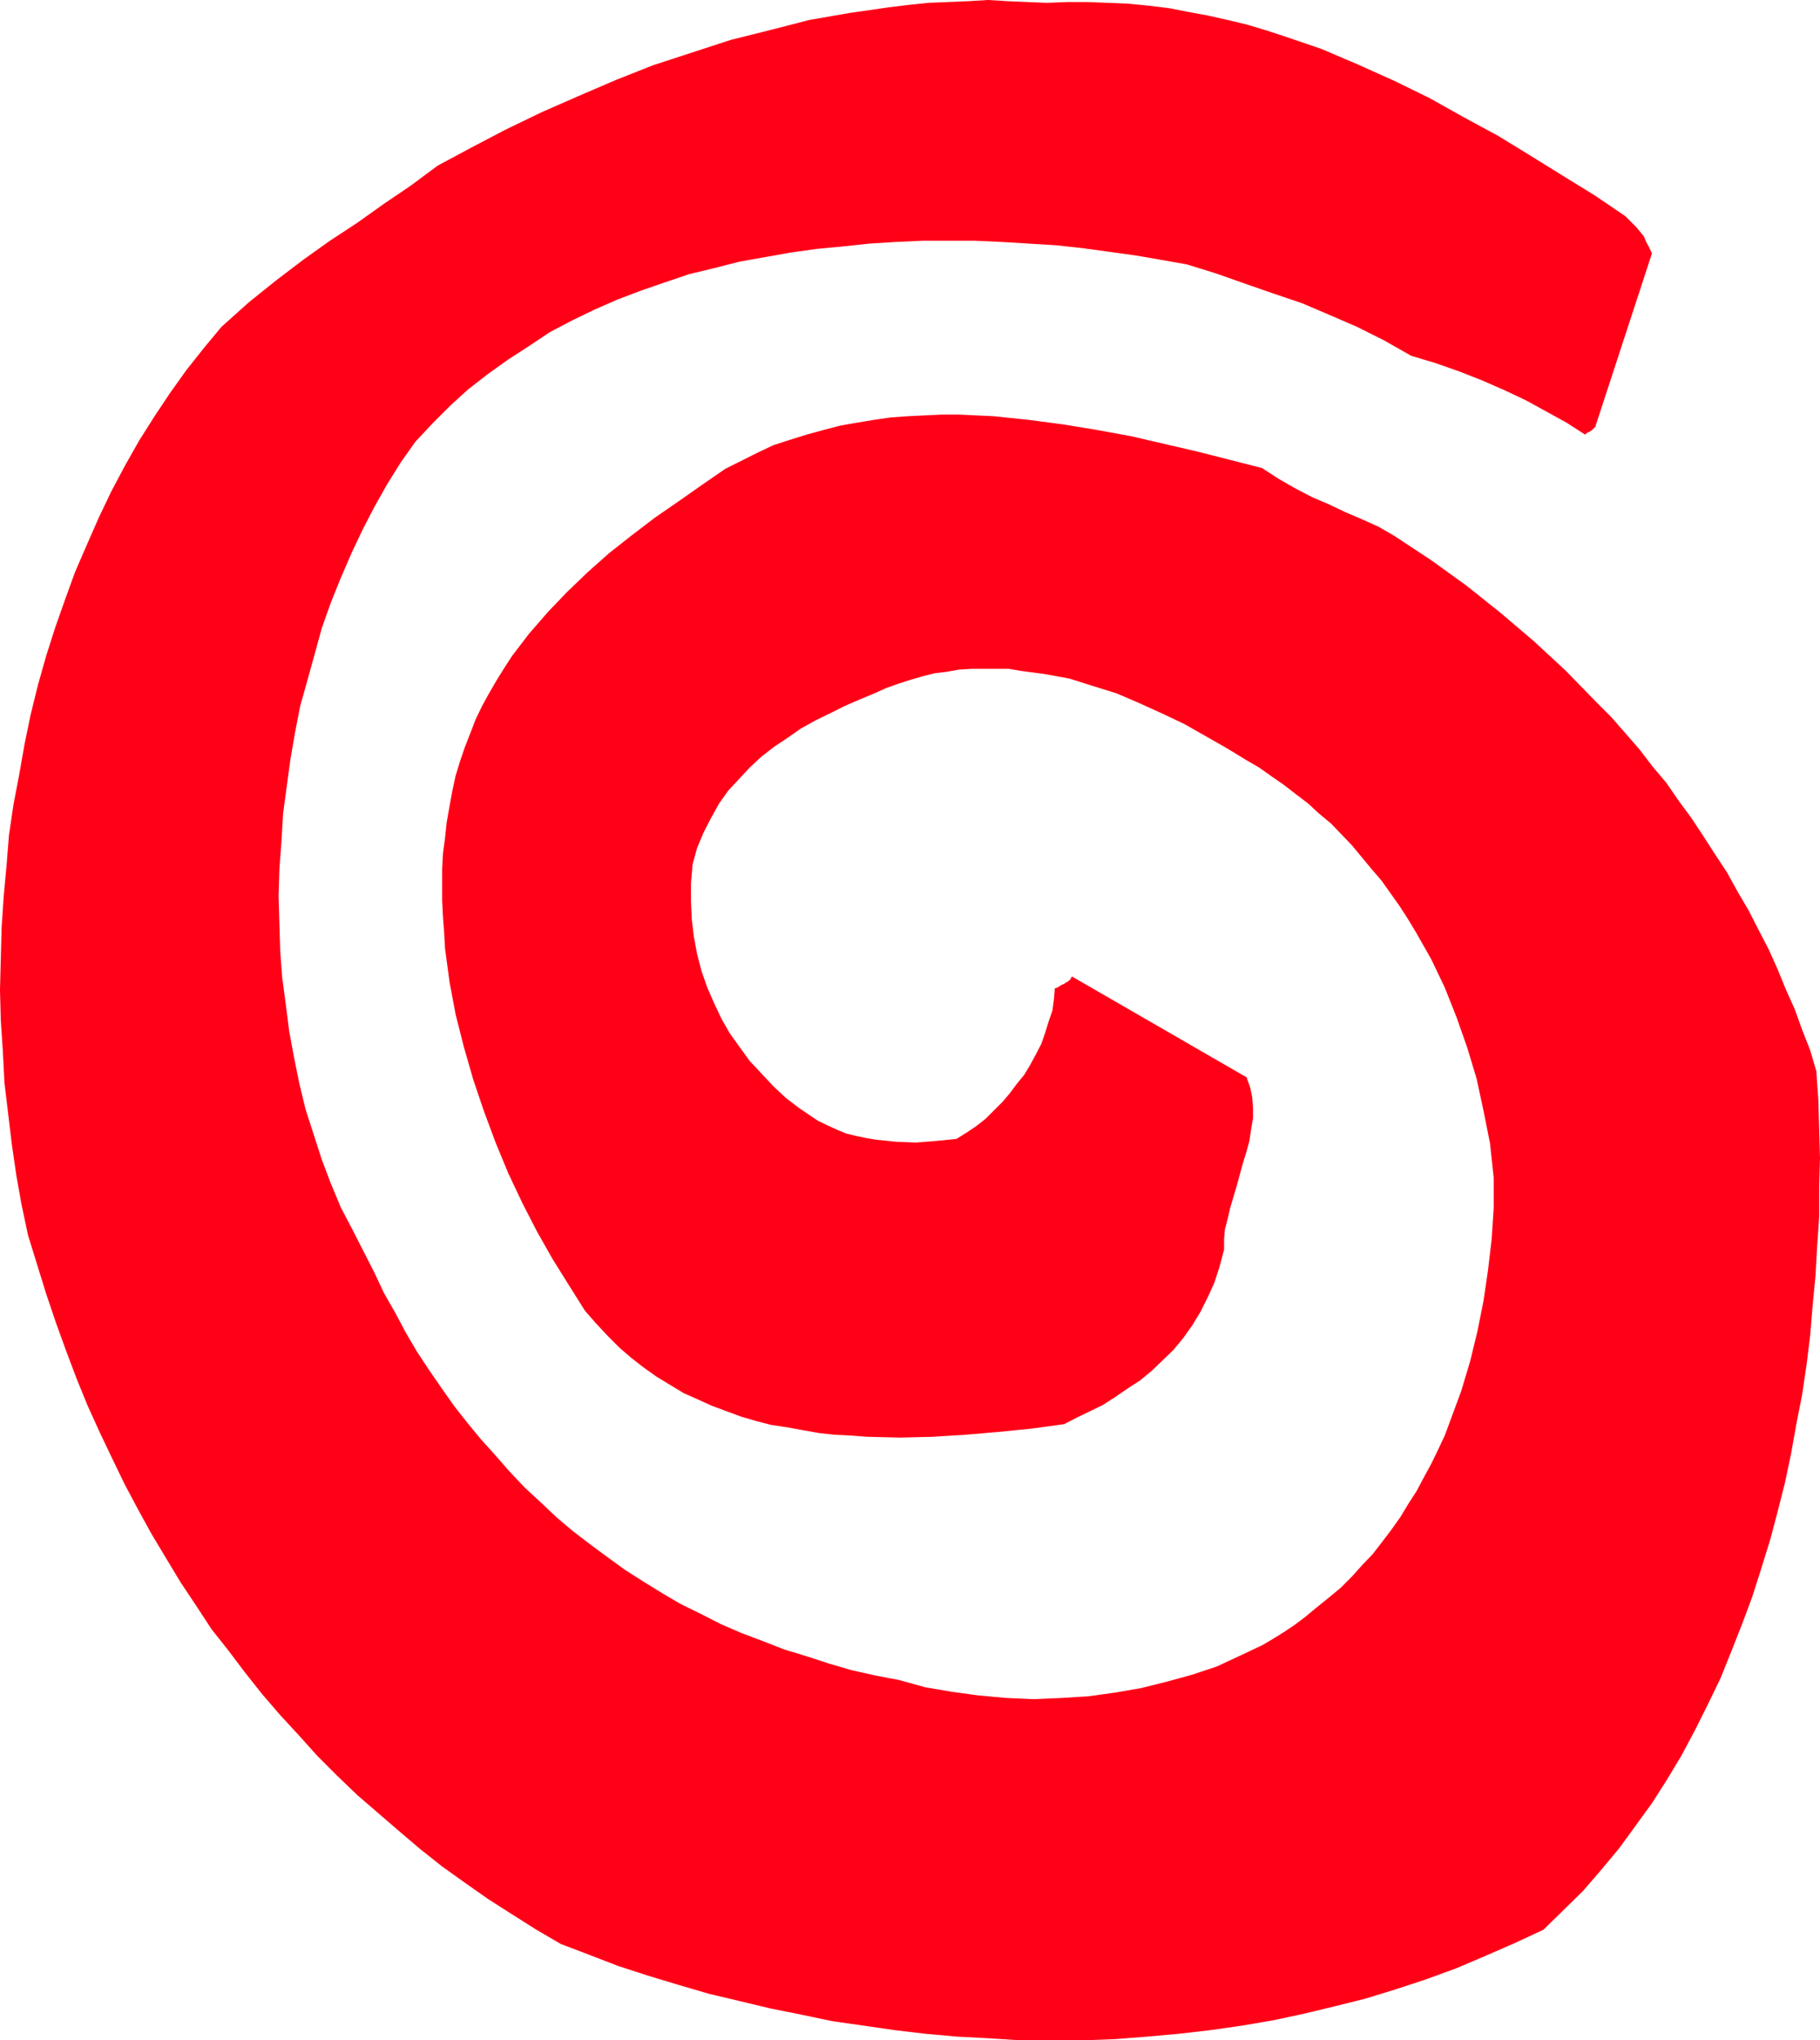
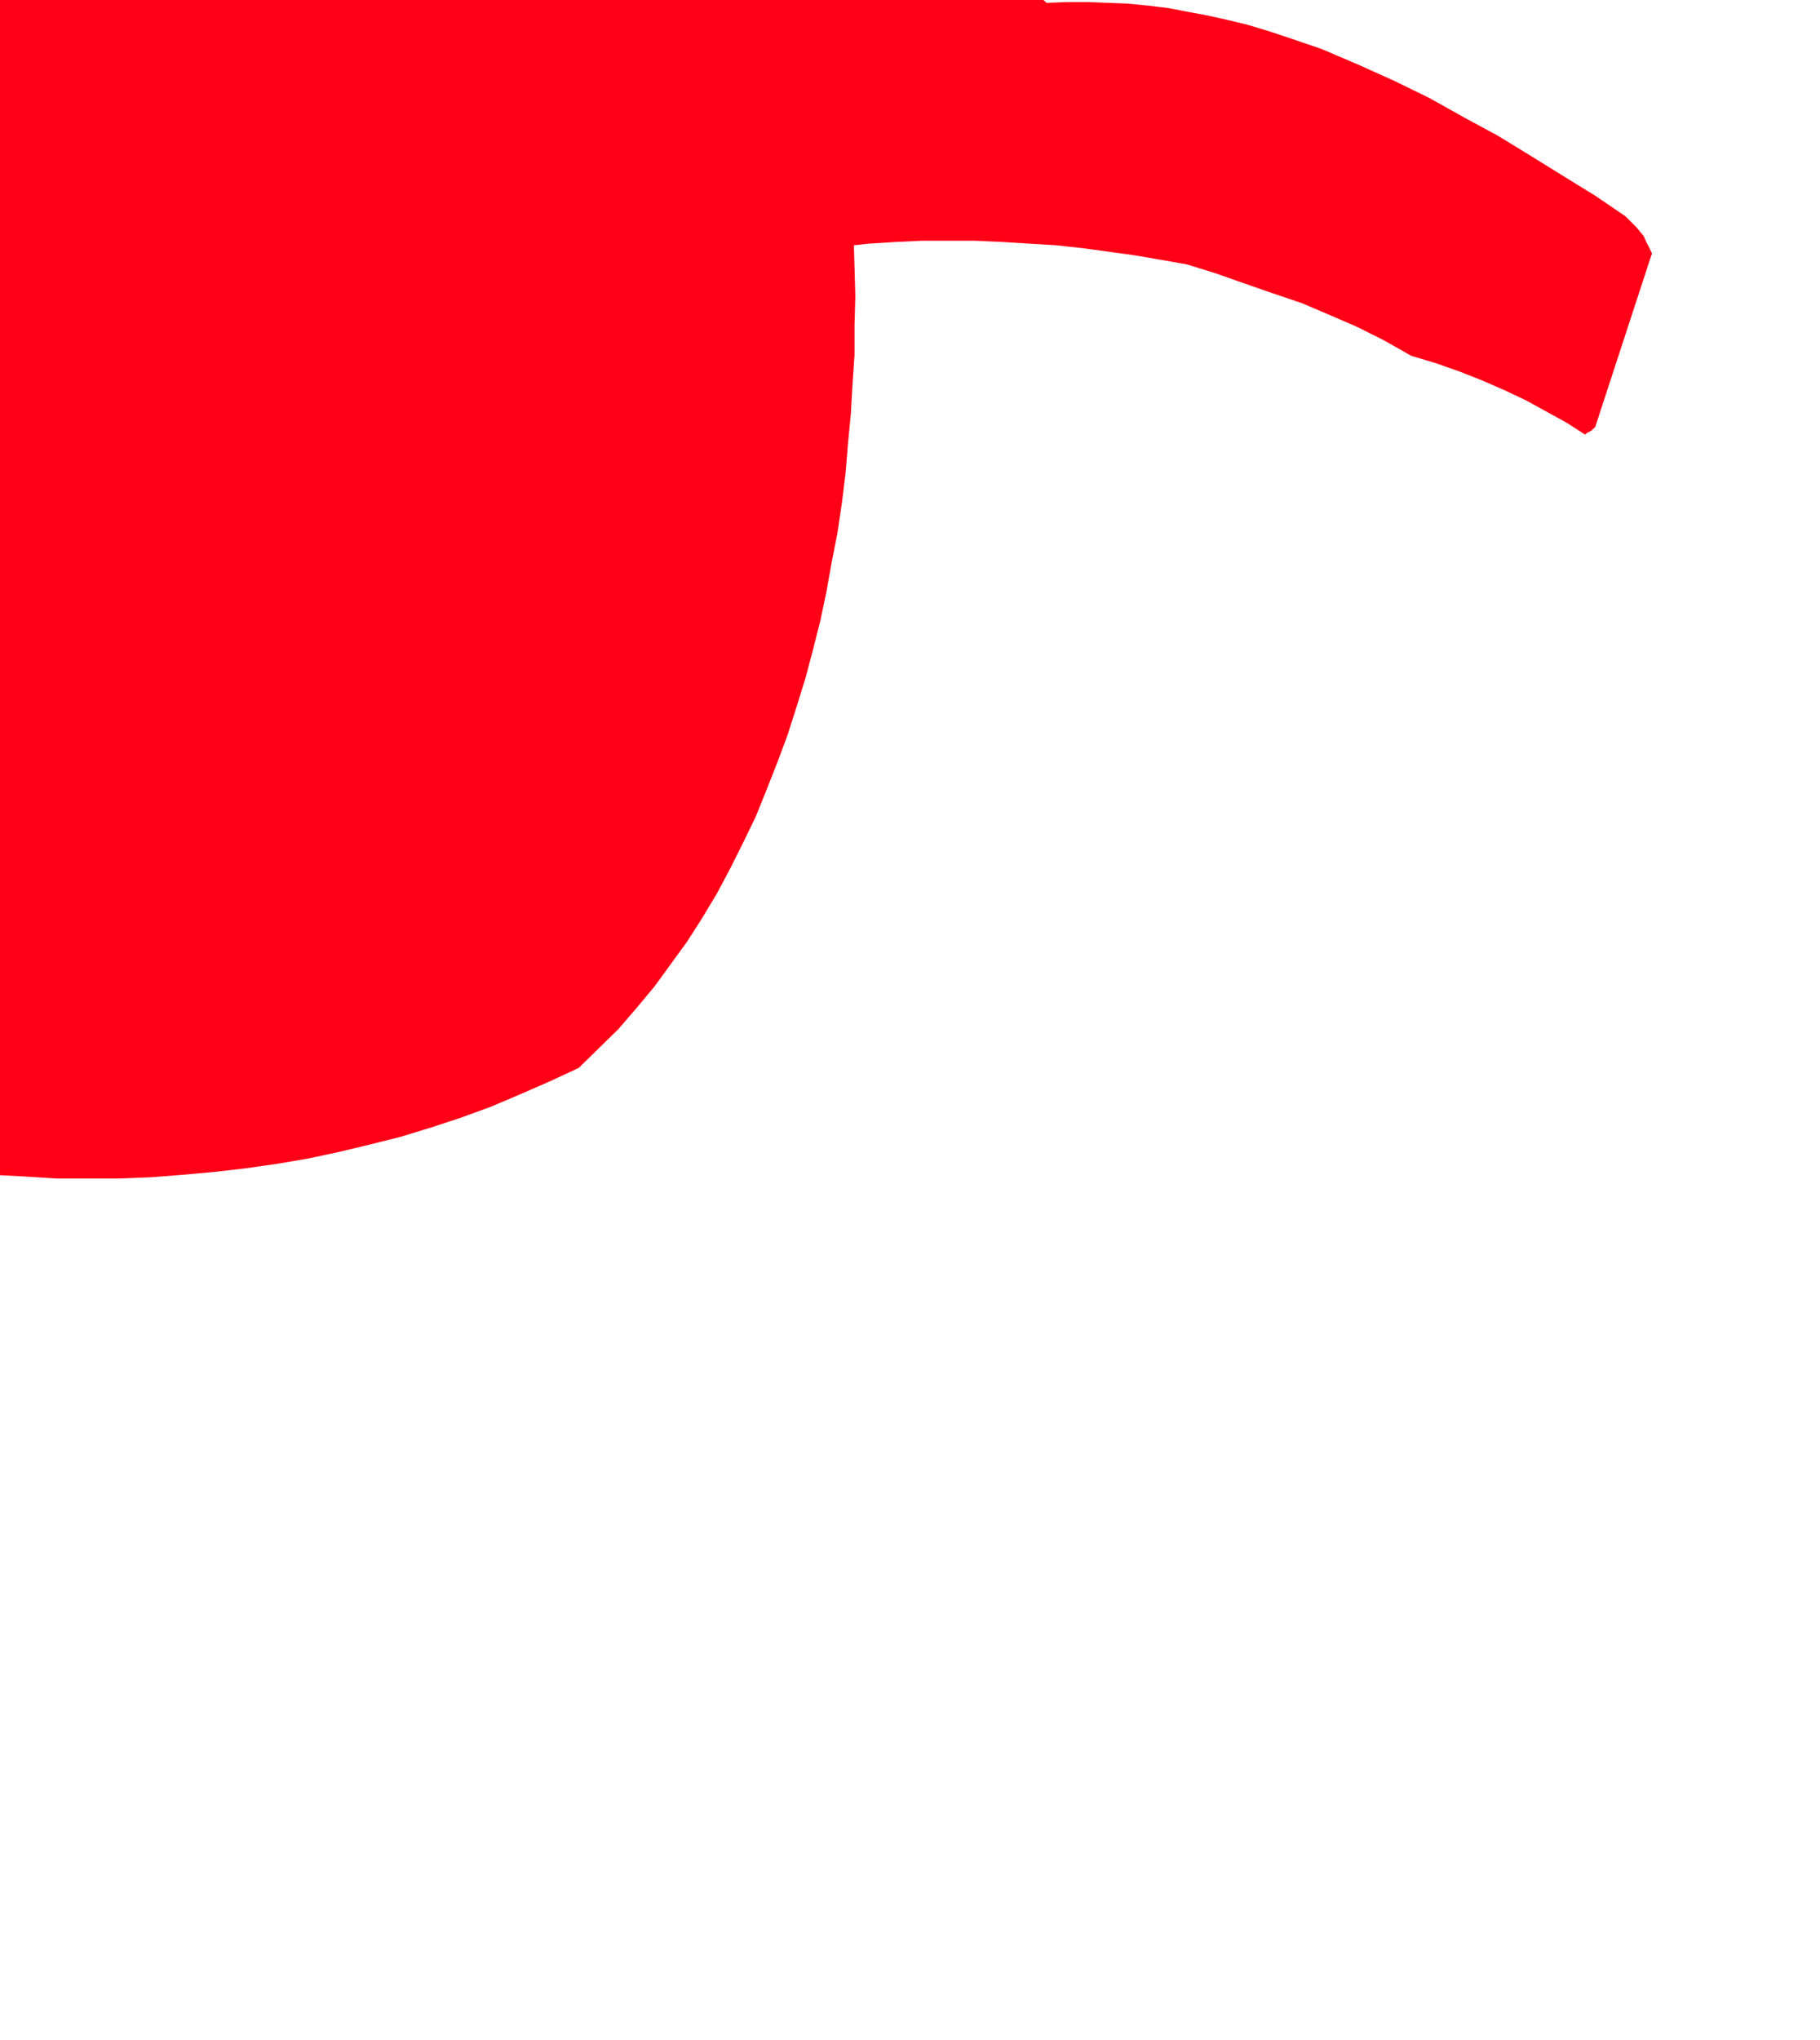
<svg xmlns="http://www.w3.org/2000/svg" height="480" viewBox="0 0 321.264 360" width="428.352">
-   <path style="fill:#ff0017" d="m321.758 241.449 3.672-.144h3.528l3.672.144 3.528.144 3.672.36 3.528.432 3.312.648 3.528.648 3.528.792 3.312.792 3.384 1.008 3.312 1.08 6.552 2.232 6.408 2.736 6.408 2.88 6.192 3.024 6.048 3.384 6.12 3.312 5.76 3.528 5.688 3.528 5.616 3.456 5.4 3.672.648.648.648.648.648.648.648.792.648.792.432 1.008.504.936.504 1.08-9.936 30.384v.144l-.144.144-.288.288-.216.216-.432.288-.36.144-.432.36-3.24-2.088-3.528-1.944-3.672-2.016-3.816-1.8-3.96-1.728-4.032-1.584-4.104-1.44-4.32-1.296-4.824-2.736-4.752-2.376-4.824-2.088-4.896-2.088-5.112-1.728-4.968-1.728-5.112-1.8-5.112-1.584-4.464-.792-4.608-.792-4.68-.648-4.752-.648-4.608-.504-4.824-.288-4.608-.288-4.824-.216h-9.432l-4.68.216-4.608.288-4.68.504-4.608.432-4.608.648-4.464.792-4.464.792-4.536 1.152-4.464 1.08-4.248 1.44-4.176 1.44-4.176 1.584-4.104 1.8-3.888 1.872-3.96 2.088L230.39 302l-3.672 2.376-3.528 2.52-3.528 2.736-3.168 2.88-3.168 3.168-3.024 3.24-2.592 3.672-2.376 3.816-2.232 3.96-2.088 4.032-1.944 4.104-1.872 4.32-1.8 4.464-1.584 4.464-1.224 4.464-1.296 4.68-1.296 4.608-.936 4.824-.792 4.608-.648 4.752-.648 4.824-.288 4.968-.36 4.752-.144 4.824.144 4.896.144 4.824.36 4.752.648 4.824.576 4.536.864 4.68.936 4.608 1.08 4.464 1.44 4.464 1.44 4.464 1.584 4.176 1.8 4.32 2.088 3.96 2.016 3.96 1.8 3.528 1.728 3.672 1.944 3.384 1.872 3.528 1.944 3.312 2.088 3.168 2.232 3.24 2.232 3.168 2.376 3.024 2.376 2.88 2.592 2.88 2.52 2.88 2.592 2.736 2.88 2.664 2.736 2.592 2.808 2.376 3.096 2.376 3.024 2.232 3.168 2.304 3.168 2.016 3.384 2.088 3.312 1.944 3.528 1.728 3.528 1.8 3.672 1.584 3.816 1.44 3.672 1.44 4.032 1.224 3.96 1.296 3.96 1.152 4.176.936 4.176.792 4.68 1.296 4.68.792 4.752.648 4.824.432 4.896.216 4.824-.216 4.752-.288 4.68-.648 4.608-.792 4.608-1.152 4.464-1.224 4.32-1.44 4.176-1.944 3.96-1.872 1.944-1.152 1.728-1.08 1.944-1.296 1.728-1.296 2.088-1.728 2.232-1.8 2.088-1.728 1.944-1.944 1.872-2.088 1.8-1.872 1.728-2.232 1.584-2.088 1.584-2.232 1.44-2.376 1.44-2.232 1.296-2.448 1.296-2.376 1.224-2.52 1.152-2.448.936-2.52 1.944-5.256 1.584-5.256 1.296-5.328 1.08-5.4.792-5.4.648-5.472.36-5.544v-5.328l-.648-6.048-1.152-5.76-1.224-5.688-1.656-5.472-1.872-5.328-2.088-5.256-2.376-4.968-2.736-4.824-1.44-2.376-1.44-2.232-1.584-2.232-1.584-2.232-1.8-2.088-1.728-2.088-1.728-2.088-1.8-1.872-1.872-1.944-2.088-1.728-1.944-1.8-2.088-1.584-2.232-1.728-2.088-1.44-2.232-1.584-2.232-1.296-3.672-2.232-3.672-2.088-3.672-2.088-3.96-1.872-3.96-1.8-4.032-1.728-4.176-1.296-4.104-1.296-4.32-.792-4.32-.576-2.088-.36h-6.552l-2.232.144-2.016.36-2.304.288-2.016.504-2.232.648-2.016.648-2.232.792-2.088.936-2.592 1.08-2.664 1.152-2.592 1.296-2.52 1.224-2.592 1.44-2.376 1.656-2.376 1.584-2.232 1.728-2.088 1.944-1.944 2.088-1.872 2.016-1.584 2.232-1.44 2.592-1.296 2.52-1.152 2.736-.792 2.88-.288 3.384v3.168l.144 3.168.36 3.024.576 3.096.792 3.024 1.008 2.88 1.224 2.808 1.296 2.736 1.44 2.52 1.8 2.52 1.728 2.376 2.088 2.232 2.088 2.232 2.232 2.088 2.376 1.8 1.584 1.08 1.728 1.152 1.656.792 1.728.792 1.584.648 1.8.432 1.728.36 1.728.288 3.528.36 3.456.144 3.672-.288 3.528-.36 1.728-1.08 1.728-1.152 1.656-1.296 1.44-1.44 1.584-1.584 1.224-1.44 1.296-1.728 1.296-1.584 1.08-1.8 1.008-1.872.936-1.8.648-1.872.648-2.088.648-1.872.288-2.088.144-1.872.504-.144.288-.216.504-.288.36-.144.288-.216.504-.288.288-.288.288-.504 30.816 17.784.648 1.8.36 1.728.144 1.944v1.728l-.36 2.088-.288 1.944-.504 1.872-.648 2.088-1.08 3.96-1.152 3.888-.432 1.872-.504 1.944-.144 1.728v1.8l-.792 3.024-.936 2.88-1.152 2.52-1.296 2.592-1.44 2.376-1.584 2.232-1.728 2.088-1.944 1.872-1.872 1.8-2.088 1.728-2.232 1.44-2.088 1.44-2.232 1.44-2.232 1.08-2.376 1.152-2.232 1.152-5.76.792-5.76.576-5.904.504-5.76.36-5.832.144-5.76-.144-2.88-.216-2.88-.144-2.664-.288-2.88-.504-2.736-.504-2.88-.432-2.52-.648-2.736-.792-2.736-1.008-2.52-.936-2.376-1.08-2.592-1.152-2.376-1.44-2.376-1.44-2.232-1.584-2.232-1.728-2.088-1.8-2.088-2.088-2.088-2.232-1.944-2.232-2.808-4.464-2.88-4.608-2.736-4.824-2.592-5.04-2.52-5.328-2.232-5.4-2.088-5.616-1.872-5.544-1.656-5.76-1.44-5.688-1.08-5.76-.792-5.904-.144-2.664-.216-2.88-.144-2.88v-5.616l.144-2.736.36-2.664.288-2.736.504-2.88.504-2.736.576-2.664.792-2.592.864-2.52.936-2.376.936-2.448 1.152-2.376 1.224-2.232 1.296-2.232 1.296-2.088 1.44-2.232 3.024-3.96 3.384-3.888 3.312-3.456 3.672-3.528 3.816-3.384 4.032-3.168 3.96-3.024 4.176-2.88 4.104-2.88 4.176-2.88 2.88-1.44 2.88-1.44 2.736-1.296 2.88-.936 3.024-.936 2.88-.792 3.024-.792 2.88-.504 3.024-.504 3.024-.432 3.024-.216 2.952-.144 3.024-.144h3.024l3.024.144 3.096.144 6.192.648 6.048.792 6.12 1.008 5.904 1.08 11.808 2.736 11.304 2.88 2.88 1.872 2.88 1.656 3.024 1.584 3.024 1.296 2.88 1.368 3.024 1.296 2.88 1.296 2.736 1.584 6.552 4.32 6.192 4.464 6.048 4.824 5.76 4.896 5.76 5.328 5.256 5.4 2.736 2.736 2.52 2.88 2.448 2.808 2.376 3.096 2.376 2.808 2.232 3.24 2.232 3.024 2.088 3.168 2.088 3.24 2.088 3.168 1.872 3.384 1.944 3.312 1.728 3.384 1.8 3.456 1.584 3.528 1.44 3.528 1.584 3.528 1.296 3.6 1.44 3.672 1.08 3.672.36 5.112.144 5.112.144 5.112-.144 5.112v5.256l-.36 5.256-.288 5.112-.504 5.256-.432 5.256-.648 5.256-.792 5.328-1.008 5.112-.936 5.256-1.08 5.112-1.296 5.112-1.296 4.896-1.584 5.112-1.584 4.968-1.8 4.824-1.872 4.752-1.944 4.824-2.232 4.608-2.232 4.464-2.376 4.464-2.592 4.32-2.664 4.176-2.88 3.96-2.88 3.96-3.24 3.888-3.168 3.672-3.528 3.456-3.456 3.384-5.112 2.376-5.112 2.232-5.256 2.232-5.328 1.944-5.256 1.728-5.4 1.656-5.472 1.368-5.4 1.296-5.4 1.152-5.472.936-5.544.792-5.616.648-5.616.504-5.544.432-5.616.216h-11.16l-5.616-.36-5.544-.288-5.616-.504-5.472-.648-5.472-.792-5.544-.792-5.472-1.152-5.4-1.08-5.4-1.296-5.472-1.296-5.4-1.584-5.256-1.584-5.328-1.728-5.04-1.944-5.112-1.944-4.32-2.52-4.32-2.736-4.176-2.664-4.104-2.88-4.032-2.88-3.816-3.024-3.816-3.24-3.672-3.168-3.672-3.168-3.528-3.384-3.528-3.528-3.168-3.528-3.384-3.672-3.168-3.672-3.024-3.816-2.88-3.816-3.024-3.816-2.736-4.176-2.736-4.104-2.52-4.176-2.592-4.32-2.376-4.32-2.376-4.464-2.232-4.608-2.232-4.68-2.088-4.608-1.944-4.752-1.872-4.968-1.8-4.968-1.728-5.112-1.584-5.112-1.584-5.112-1.152-5.4-.936-5.256-.792-5.472-.648-5.4-.648-5.4-.288-5.616-.36-5.4-.144-5.4.144-5.544.144-5.472.36-5.4.504-5.472.432-5.4.792-5.4 1.008-5.256.936-5.328 1.08-5.256 1.296-5.256 1.44-5.112 1.584-4.968 1.8-5.112 1.728-4.752 2.088-4.824 2.088-4.752 2.232-4.68 2.376-4.464 2.52-4.464 2.736-4.32 2.736-4.104 2.88-4.032 3.024-3.816 3.168-3.816 4.824-4.32 4.752-3.816 4.824-3.672 4.752-3.384 4.824-3.168 4.752-3.384 4.68-3.168 4.752-3.528 5.904-3.168 6.048-3.168 6.408-3.096 6.408-2.808 6.696-2.88 6.552-2.592 6.84-2.232 6.84-2.232 6.912-1.728 6.984-1.8 7.056-1.224 6.984-1.008 3.528-.432 3.456-.36 3.528-.144 3.528-.144 3.456-.216 3.528.216 3.384.144z" transform="translate(-137.006 -240.945)" />
+   <path style="fill:#ff0017" d="m321.758 241.449 3.672-.144h3.528l3.672.144 3.528.144 3.672.36 3.528.432 3.312.648 3.528.648 3.528.792 3.312.792 3.384 1.008 3.312 1.08 6.552 2.232 6.408 2.736 6.408 2.88 6.192 3.024 6.048 3.384 6.12 3.312 5.76 3.528 5.688 3.528 5.616 3.456 5.4 3.672.648.648.648.648.648.648.648.792.648.792.432 1.008.504.936.504 1.08-9.936 30.384v.144l-.144.144-.288.288-.216.216-.432.288-.36.144-.432.36-3.24-2.088-3.528-1.944-3.672-2.016-3.816-1.8-3.96-1.728-4.032-1.584-4.104-1.44-4.32-1.296-4.824-2.736-4.752-2.376-4.824-2.088-4.896-2.088-5.112-1.728-4.968-1.728-5.112-1.8-5.112-1.584-4.464-.792-4.608-.792-4.68-.648-4.752-.648-4.608-.504-4.824-.288-4.608-.288-4.824-.216h-9.432l-4.68.216-4.608.288-4.68.504-4.608.432-4.608.648-4.464.792-4.464.792-4.536 1.152-4.464 1.08-4.248 1.44-4.176 1.44-4.176 1.584-4.104 1.8-3.888 1.872-3.96 2.088L230.39 302v-5.328l-.648-6.048-1.152-5.76-1.224-5.688-1.656-5.472-1.872-5.328-2.088-5.256-2.376-4.968-2.736-4.824-1.44-2.376-1.44-2.232-1.584-2.232-1.584-2.232-1.8-2.088-1.728-2.088-1.728-2.088-1.8-1.872-1.872-1.944-2.088-1.728-1.944-1.8-2.088-1.584-2.232-1.728-2.088-1.44-2.232-1.584-2.232-1.296-3.672-2.232-3.672-2.088-3.672-2.088-3.96-1.872-3.96-1.8-4.032-1.728-4.176-1.296-4.104-1.296-4.32-.792-4.32-.576-2.088-.36h-6.552l-2.232.144-2.016.36-2.304.288-2.016.504-2.232.648-2.016.648-2.232.792-2.088.936-2.592 1.08-2.664 1.152-2.592 1.296-2.52 1.224-2.592 1.44-2.376 1.656-2.376 1.584-2.232 1.728-2.088 1.944-1.944 2.088-1.872 2.016-1.584 2.232-1.44 2.592-1.296 2.52-1.152 2.736-.792 2.88-.288 3.384v3.168l.144 3.168.36 3.024.576 3.096.792 3.024 1.008 2.88 1.224 2.808 1.296 2.736 1.44 2.52 1.8 2.52 1.728 2.376 2.088 2.232 2.088 2.232 2.232 2.088 2.376 1.8 1.584 1.08 1.728 1.152 1.656.792 1.728.792 1.584.648 1.8.432 1.728.36 1.728.288 3.528.36 3.456.144 3.672-.288 3.528-.36 1.728-1.08 1.728-1.152 1.656-1.296 1.44-1.44 1.584-1.584 1.224-1.44 1.296-1.728 1.296-1.584 1.08-1.8 1.008-1.872.936-1.8.648-1.872.648-2.088.648-1.872.288-2.088.144-1.872.504-.144.288-.216.504-.288.36-.144.288-.216.504-.288.288-.288.288-.504 30.816 17.784.648 1.8.36 1.728.144 1.944v1.728l-.36 2.088-.288 1.944-.504 1.872-.648 2.088-1.08 3.96-1.152 3.888-.432 1.872-.504 1.944-.144 1.728v1.8l-.792 3.024-.936 2.88-1.152 2.52-1.296 2.592-1.44 2.376-1.584 2.232-1.728 2.088-1.944 1.872-1.872 1.8-2.088 1.728-2.232 1.44-2.088 1.44-2.232 1.44-2.232 1.08-2.376 1.152-2.232 1.152-5.76.792-5.76.576-5.904.504-5.76.36-5.832.144-5.76-.144-2.88-.216-2.88-.144-2.664-.288-2.88-.504-2.736-.504-2.88-.432-2.52-.648-2.736-.792-2.736-1.008-2.52-.936-2.376-1.08-2.592-1.152-2.376-1.44-2.376-1.44-2.232-1.584-2.232-1.728-2.088-1.8-2.088-2.088-2.088-2.232-1.944-2.232-2.808-4.464-2.88-4.608-2.736-4.824-2.592-5.04-2.52-5.328-2.232-5.4-2.088-5.616-1.872-5.544-1.656-5.76-1.44-5.688-1.08-5.76-.792-5.904-.144-2.664-.216-2.88-.144-2.88v-5.616l.144-2.736.36-2.664.288-2.736.504-2.88.504-2.736.576-2.664.792-2.592.864-2.52.936-2.376.936-2.448 1.152-2.376 1.224-2.232 1.296-2.232 1.296-2.088 1.44-2.232 3.024-3.96 3.384-3.888 3.312-3.456 3.672-3.528 3.816-3.384 4.032-3.168 3.96-3.024 4.176-2.88 4.104-2.88 4.176-2.88 2.88-1.44 2.88-1.44 2.736-1.296 2.88-.936 3.024-.936 2.88-.792 3.024-.792 2.88-.504 3.024-.504 3.024-.432 3.024-.216 2.952-.144 3.024-.144h3.024l3.024.144 3.096.144 6.192.648 6.048.792 6.12 1.008 5.904 1.08 11.808 2.736 11.304 2.88 2.88 1.872 2.88 1.656 3.024 1.584 3.024 1.296 2.88 1.368 3.024 1.296 2.88 1.296 2.736 1.584 6.552 4.32 6.192 4.464 6.048 4.824 5.76 4.896 5.76 5.328 5.256 5.4 2.736 2.736 2.52 2.88 2.448 2.808 2.376 3.096 2.376 2.808 2.232 3.24 2.232 3.024 2.088 3.168 2.088 3.24 2.088 3.168 1.872 3.384 1.944 3.312 1.728 3.384 1.8 3.456 1.584 3.528 1.44 3.528 1.584 3.528 1.296 3.6 1.44 3.672 1.08 3.672.36 5.112.144 5.112.144 5.112-.144 5.112v5.256l-.36 5.256-.288 5.112-.504 5.256-.432 5.256-.648 5.256-.792 5.328-1.008 5.112-.936 5.256-1.08 5.112-1.296 5.112-1.296 4.896-1.584 5.112-1.584 4.968-1.8 4.824-1.872 4.752-1.944 4.824-2.232 4.608-2.232 4.464-2.376 4.464-2.592 4.32-2.664 4.176-2.88 3.96-2.88 3.96-3.24 3.888-3.168 3.672-3.528 3.456-3.456 3.384-5.112 2.376-5.112 2.232-5.256 2.232-5.328 1.944-5.256 1.728-5.4 1.656-5.472 1.368-5.4 1.296-5.4 1.152-5.472.936-5.544.792-5.616.648-5.616.504-5.544.432-5.616.216h-11.16l-5.616-.36-5.544-.288-5.616-.504-5.472-.648-5.472-.792-5.544-.792-5.472-1.152-5.4-1.08-5.4-1.296-5.472-1.296-5.4-1.584-5.256-1.584-5.328-1.728-5.04-1.944-5.112-1.944-4.32-2.52-4.32-2.736-4.176-2.664-4.104-2.88-4.032-2.88-3.816-3.024-3.816-3.24-3.672-3.168-3.672-3.168-3.528-3.384-3.528-3.528-3.168-3.528-3.384-3.672-3.168-3.672-3.024-3.816-2.88-3.816-3.024-3.816-2.736-4.176-2.736-4.104-2.52-4.176-2.592-4.32-2.376-4.32-2.376-4.464-2.232-4.608-2.232-4.68-2.088-4.608-1.944-4.752-1.872-4.968-1.8-4.968-1.728-5.112-1.584-5.112-1.584-5.112-1.152-5.4-.936-5.256-.792-5.472-.648-5.4-.648-5.4-.288-5.616-.36-5.4-.144-5.4.144-5.544.144-5.472.36-5.4.504-5.472.432-5.4.792-5.4 1.008-5.256.936-5.328 1.08-5.256 1.296-5.256 1.44-5.112 1.584-4.968 1.8-5.112 1.728-4.752 2.088-4.824 2.088-4.752 2.232-4.68 2.376-4.464 2.52-4.464 2.736-4.32 2.736-4.104 2.88-4.032 3.024-3.816 3.168-3.816 4.824-4.32 4.752-3.816 4.824-3.672 4.752-3.384 4.824-3.168 4.752-3.384 4.68-3.168 4.752-3.528 5.904-3.168 6.048-3.168 6.408-3.096 6.408-2.808 6.696-2.88 6.552-2.592 6.84-2.232 6.84-2.232 6.912-1.728 6.984-1.8 7.056-1.224 6.984-1.008 3.528-.432 3.456-.36 3.528-.144 3.528-.144 3.456-.216 3.528.216 3.384.144z" transform="translate(-137.006 -240.945)" />
</svg>